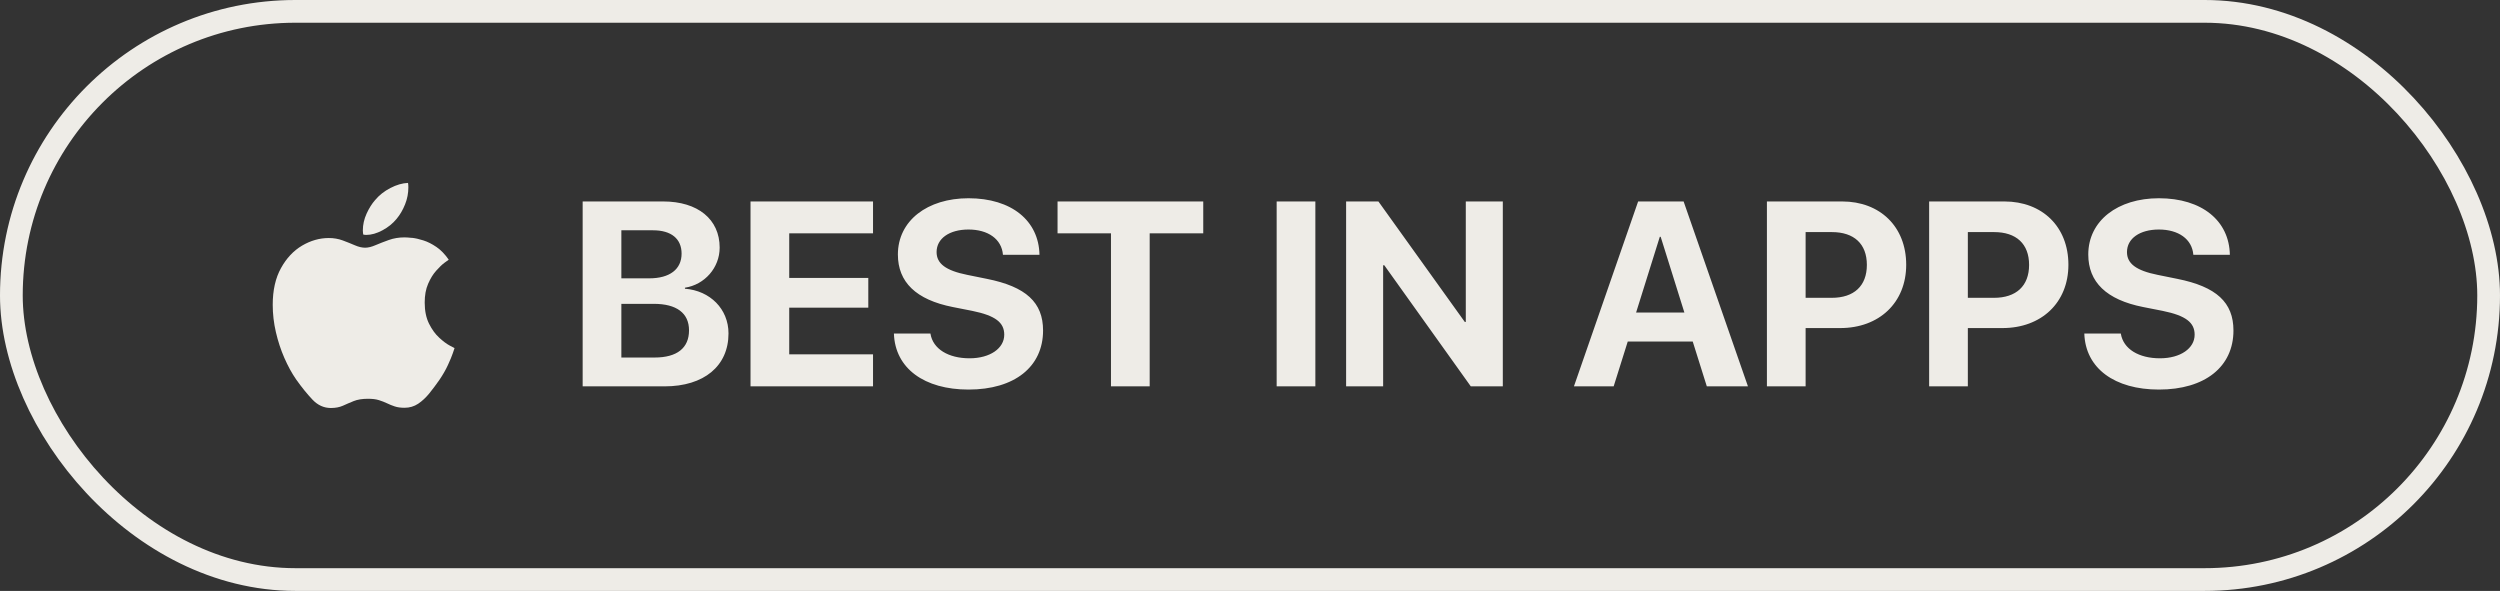
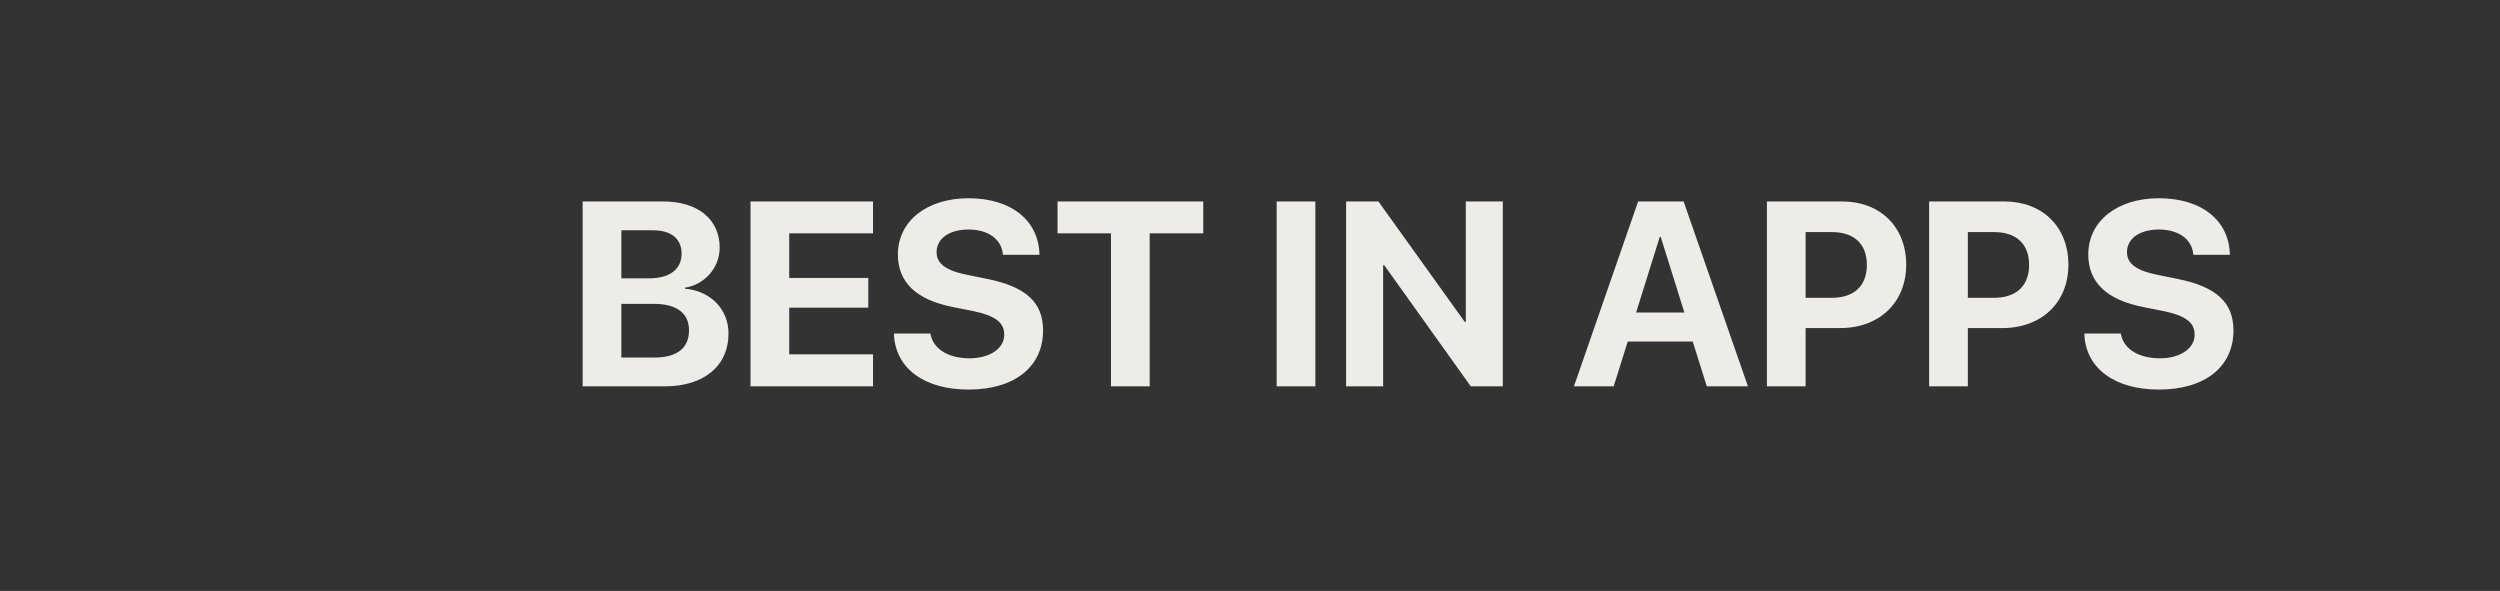
<svg xmlns="http://www.w3.org/2000/svg" width="110" height="26" viewBox="0 0 110 26" fill="none">
  <rect x="0" y="0" width="110" height="26" fill="#333333" stroke="none" />
-   <rect x="0.5" y="0.5" width="109" height="25" rx="12.5" stroke="#EEECE7" />
-   <path d="M18.122 10.464C18.27 10.479 18.438 10.517 18.626 10.577C18.814 10.636 19.008 10.734 19.203 10.867C19.398 11 19.579 11.188 19.744 11.427C19.727 11.437 19.666 11.482 19.557 11.562C19.449 11.642 19.328 11.758 19.193 11.911C19.057 12.062 18.938 12.254 18.838 12.486C18.736 12.718 18.687 12.993 18.687 13.314C18.687 13.681 18.752 13.991 18.879 14.245C19.006 14.498 19.155 14.704 19.327 14.86C19.498 15.017 19.649 15.131 19.785 15.203C19.92 15.275 19.991 15.312 20 15.316C19.997 15.329 19.971 15.403 19.925 15.538C19.88 15.673 19.807 15.847 19.71 16.058C19.613 16.27 19.486 16.491 19.33 16.721C19.188 16.924 19.042 17.119 18.891 17.307C18.74 17.493 18.575 17.647 18.399 17.765C18.223 17.882 18.023 17.942 17.8 17.942C17.631 17.942 17.486 17.922 17.368 17.882C17.249 17.843 17.136 17.797 17.027 17.744C16.92 17.693 16.801 17.647 16.672 17.606C16.544 17.565 16.382 17.546 16.191 17.546C15.94 17.546 15.729 17.58 15.562 17.648C15.394 17.717 15.236 17.783 15.087 17.852C14.938 17.918 14.761 17.952 14.559 17.952C14.251 17.952 13.981 17.829 13.747 17.582C13.513 17.334 13.274 17.041 13.03 16.695C12.841 16.422 12.668 16.106 12.512 15.749C12.356 15.393 12.232 15.013 12.139 14.614C12.046 14.214 12 13.813 12 13.413C12 12.773 12.12 12.235 12.363 11.798C12.604 11.361 12.914 11.031 13.292 10.807C13.671 10.584 14.062 10.473 14.469 10.473C14.685 10.473 14.887 10.508 15.078 10.578C15.268 10.649 15.446 10.72 15.613 10.792C15.779 10.864 15.928 10.899 16.065 10.899C16.203 10.899 16.347 10.862 16.523 10.787C16.7 10.712 16.893 10.636 17.107 10.56C17.32 10.483 17.551 10.445 17.8 10.445C17.87 10.445 17.978 10.452 18.126 10.467L18.122 10.464ZM16.825 10.136C16.574 10.269 16.338 10.336 16.118 10.336C16.072 10.336 16.026 10.331 15.984 10.321C15.98 10.307 15.977 10.285 15.972 10.251C15.967 10.216 15.965 10.181 15.965 10.141C15.965 9.889 16.02 9.641 16.13 9.4C16.24 9.159 16.366 8.96 16.508 8.799C16.684 8.589 16.907 8.413 17.176 8.273C17.446 8.133 17.705 8.058 17.953 8.048C17.963 8.104 17.968 8.169 17.968 8.242C17.968 8.498 17.921 8.748 17.824 8.99C17.727 9.233 17.604 9.445 17.451 9.629C17.285 9.832 17.078 10.001 16.827 10.134L16.825 10.136Z" fill="#EEECE7" />
  <path d="M29.24 17H25.637V8.864H29.178C30.706 8.864 31.665 9.648 31.665 10.894C31.665 11.785 30.999 12.529 30.137 12.659V12.704C31.242 12.788 32.054 13.595 32.054 14.671C32.054 16.104 30.977 17 29.24 17ZM27.34 10.133V12.247H28.564C29.471 12.247 29.99 11.847 29.99 11.159C29.99 10.505 29.533 10.133 28.738 10.133H27.34ZM27.34 15.731H28.806C29.787 15.731 30.317 15.314 30.317 14.536C30.317 13.775 29.77 13.369 28.767 13.369H27.34V15.731ZM38.413 15.591V17H33.023V8.864H38.413V10.268H34.726V12.23H38.205V13.538H34.726V15.591H38.413ZM39.332 14.677H40.939C41.046 15.359 41.734 15.765 42.659 15.765C43.566 15.765 44.187 15.325 44.187 14.728C44.187 14.192 43.803 13.888 42.783 13.679L41.926 13.51C40.302 13.189 39.507 12.411 39.507 11.198C39.507 9.71 40.804 8.723 42.614 8.723C44.514 8.723 45.709 9.716 45.737 11.21H44.13C44.074 10.516 43.471 10.099 42.614 10.099C41.773 10.099 41.21 10.494 41.21 11.091C41.21 11.593 41.604 11.903 42.563 12.095L43.425 12.27C45.145 12.614 45.895 13.307 45.895 14.542C45.895 16.132 44.649 17.141 42.614 17.141C40.674 17.141 39.383 16.211 39.332 14.677ZM50.586 17H48.883V10.268H46.532V8.864H52.943V10.268H50.586V17ZM57.876 17H56.173V8.864H57.876V17ZM60.858 17H59.229V8.864H60.65L64.45 14.164H64.495V8.864H66.124V17H64.715L60.909 11.672H60.858V17ZM75.1 17L74.48 15.027H71.621L71.001 17H69.253L72.078 8.864H74.079L76.91 17H75.1ZM73.031 10.42L71.988 13.752H74.113L73.07 10.42H73.031ZM77.744 8.864H81.054C82.722 8.864 83.873 9.975 83.873 11.649C83.873 13.318 82.683 14.435 80.969 14.435H79.447V17H77.744V8.864ZM79.447 10.212V13.104H80.597C81.572 13.104 82.142 12.585 82.142 11.655C82.142 10.73 81.578 10.212 80.603 10.212H79.447ZM84.882 8.864H88.191C89.86 8.864 91.01 9.975 91.01 11.649C91.01 13.318 89.821 14.435 88.107 14.435H86.585V17H84.882V8.864ZM86.585 10.212V13.104H87.735C88.71 13.104 89.28 12.585 89.28 11.655C89.28 10.73 88.716 10.212 87.74 10.212H86.585ZM91.71 14.677H93.316C93.424 15.359 94.111 15.765 95.036 15.765C95.944 15.765 96.564 15.325 96.564 14.728C96.564 14.192 96.18 13.888 95.16 13.679L94.303 13.51C92.679 13.189 91.884 12.411 91.884 11.198C91.884 9.71 93.181 8.723 94.991 8.723C96.891 8.723 98.086 9.716 98.114 11.21H96.507C96.451 10.516 95.848 10.099 94.991 10.099C94.151 10.099 93.587 10.494 93.587 11.091C93.587 11.593 93.982 11.903 94.94 12.095L95.803 12.27C97.522 12.614 98.272 13.307 98.272 14.542C98.272 16.132 97.026 17.141 94.991 17.141C93.051 17.141 91.76 16.211 91.71 14.677Z" fill="#EEECE7" />
</svg>